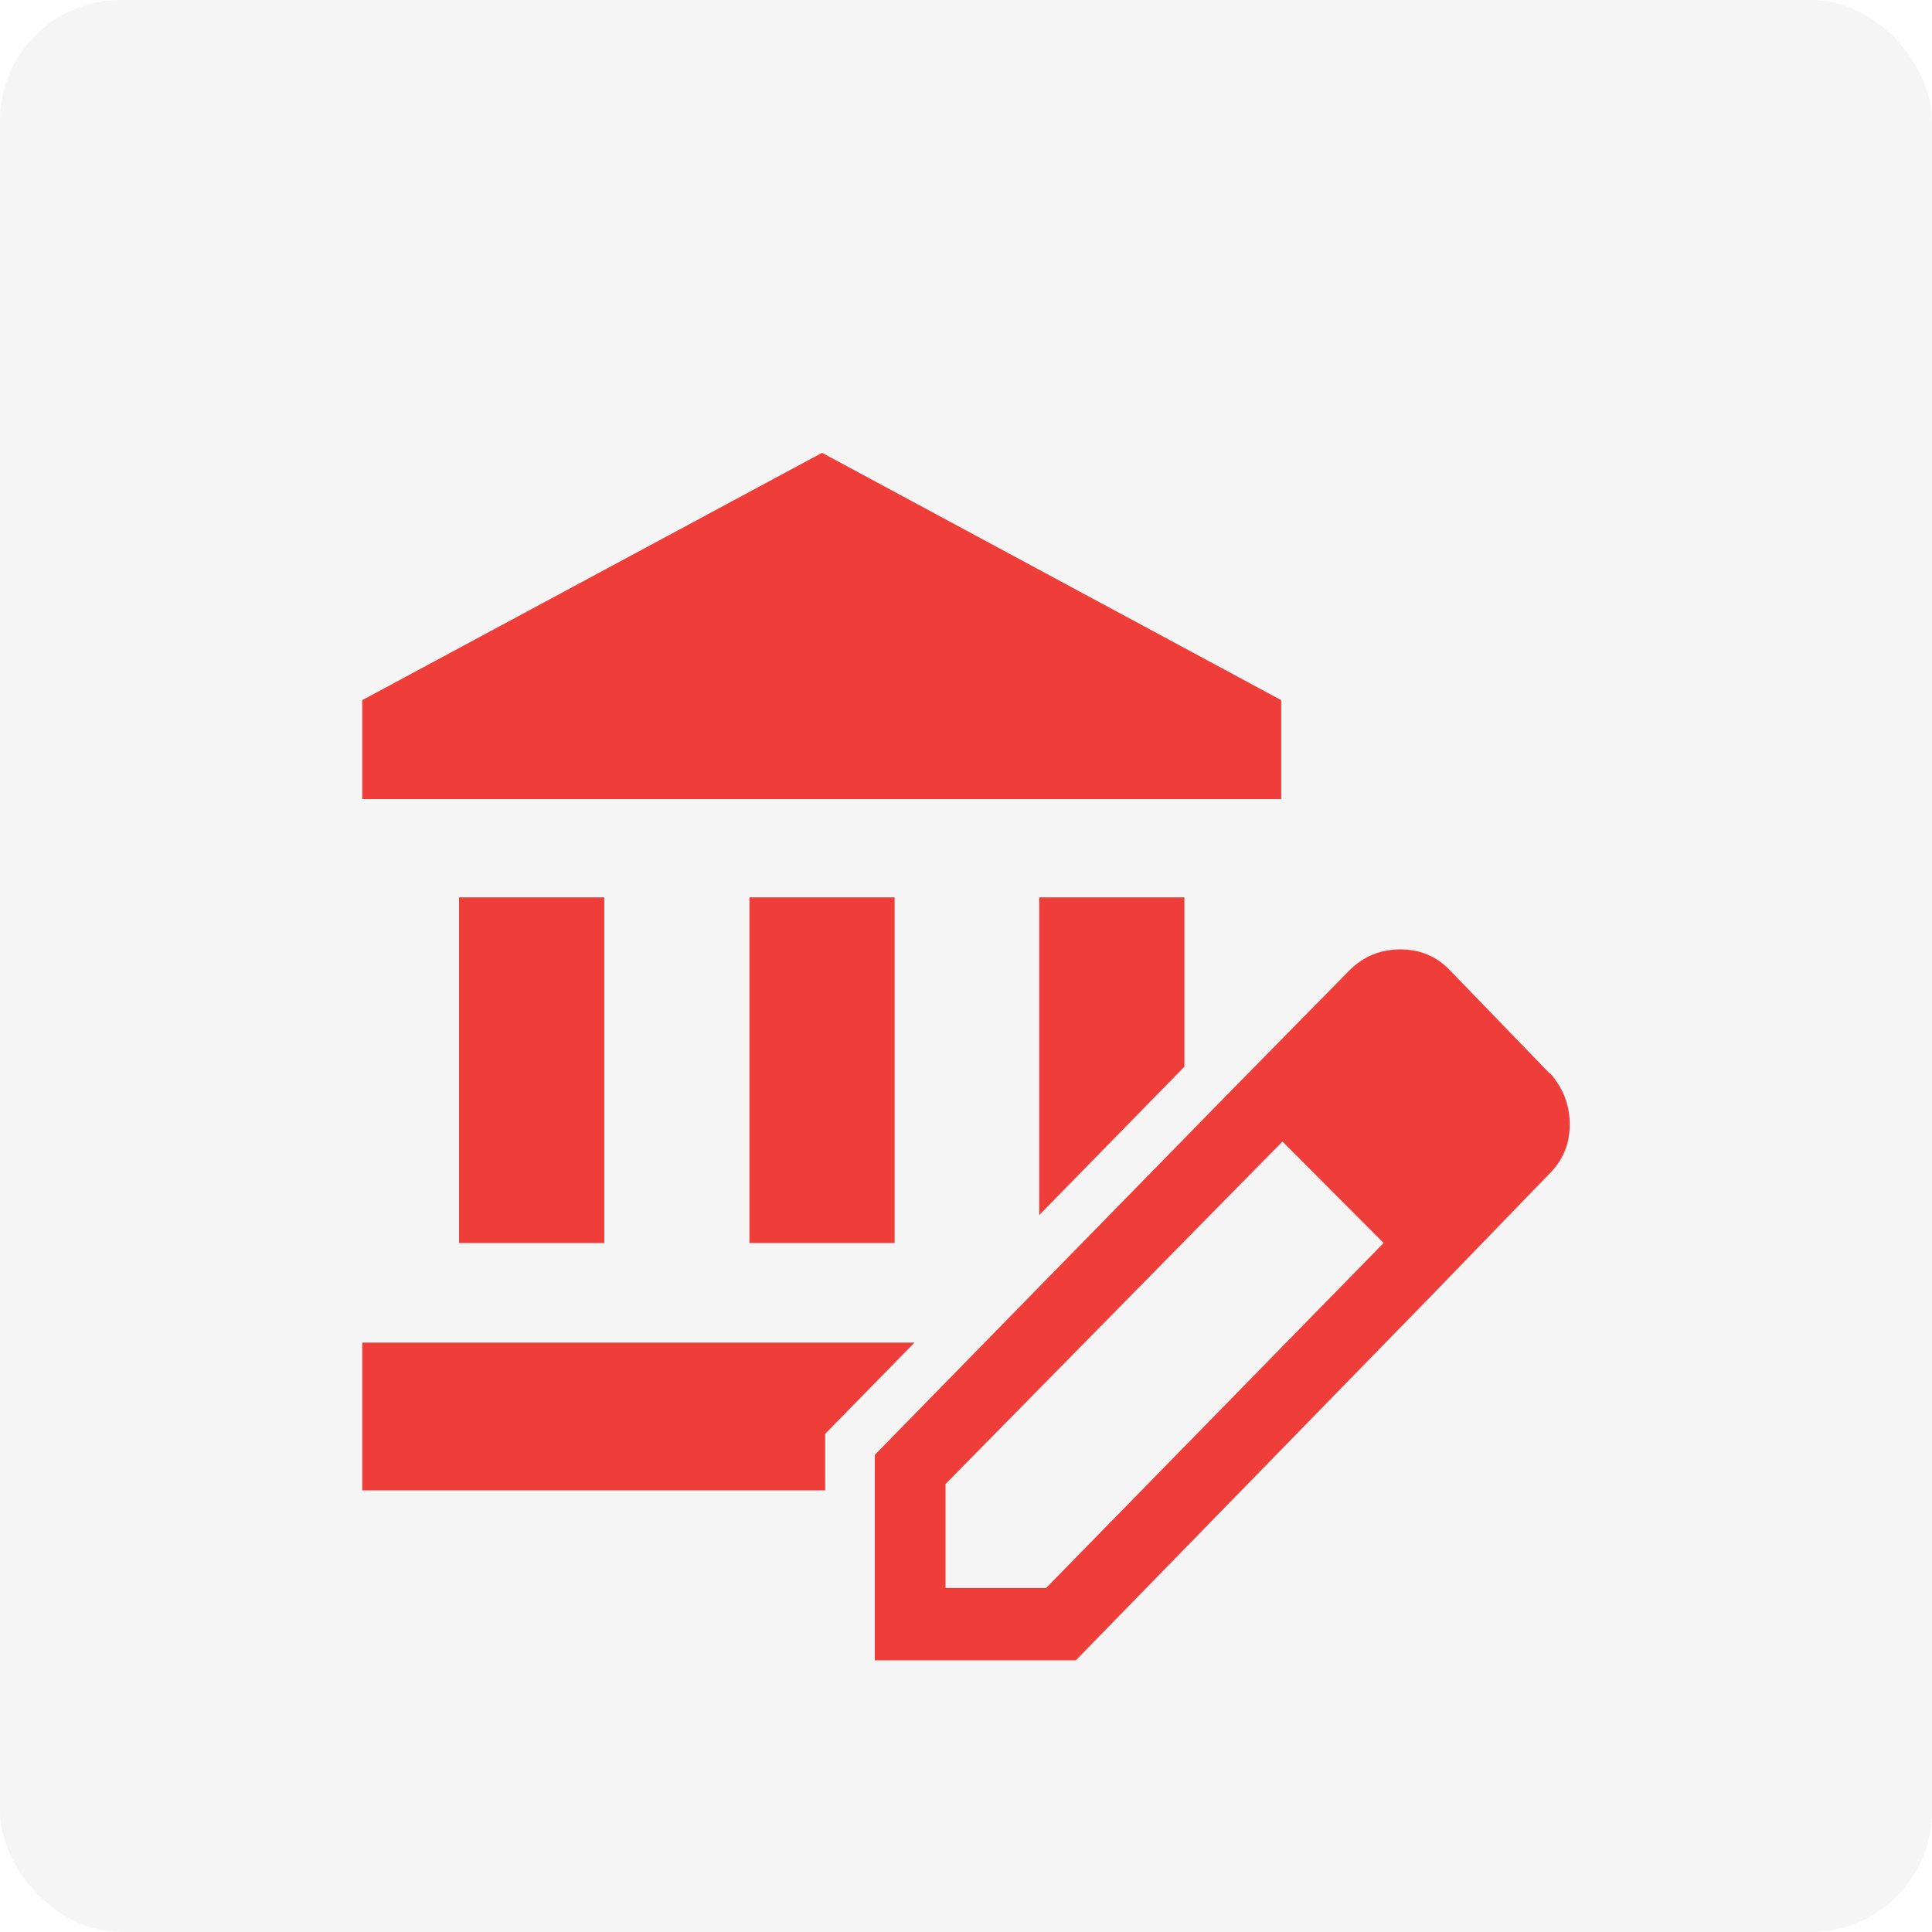
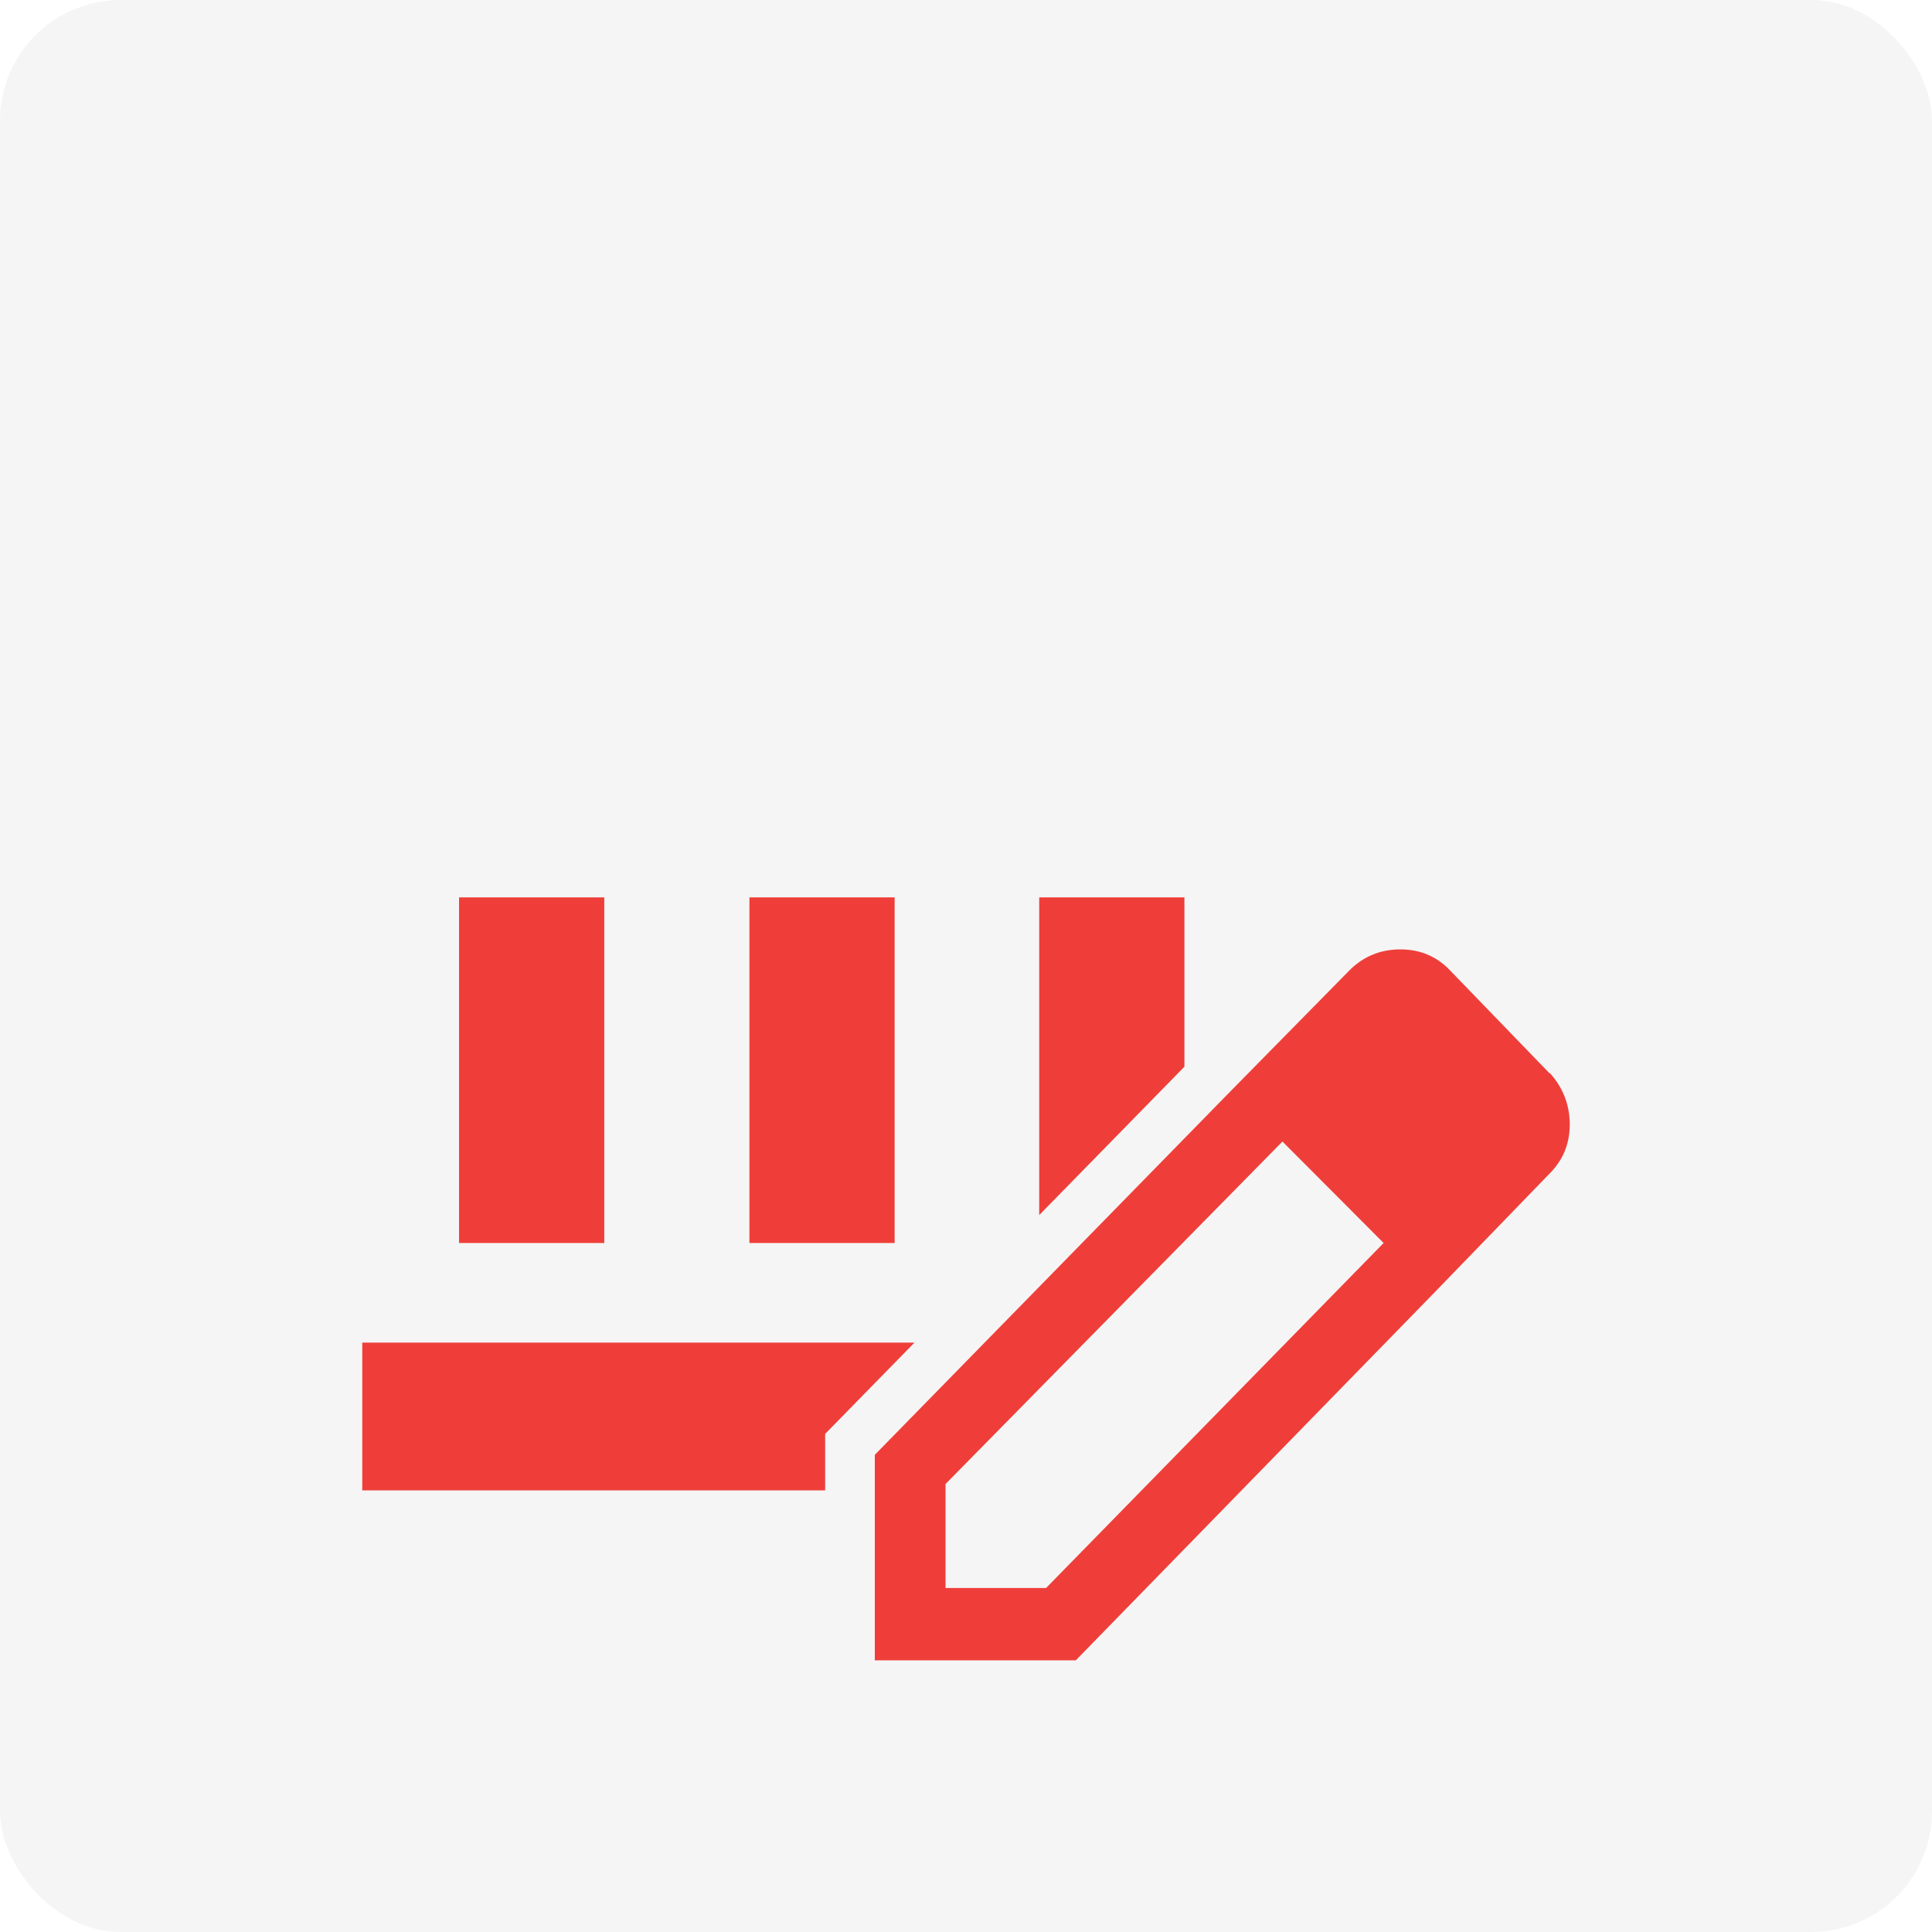
<svg xmlns="http://www.w3.org/2000/svg" width="64" height="64" viewBox="0 0 64 64" fill="none">
  <rect opacity="0.5" width="64" height="64" rx="4" fill="#D9D9D9" fill-opacity="0.5" />
-   <path d="M42.442 23.193L27.231 15L12 23.193V26.471H42.442V23.193Z" fill="#EF3E39" />
  <path d="M20.017 29.727H15.207V41.176H20.017V29.727Z" fill="#EF3E39" />
  <path d="M29.636 29.727H24.826V41.176H29.636V29.727Z" fill="#EF3E39" />
  <path d="M38.454 36.134L39.235 35.336V29.727H34.425V40.252L38.454 36.134Z" fill="#EF3E39" />
  <path d="M30.294 44.475H12V49.37H27.334V47.5L30.294 44.475Z" fill="#EF3E39" />
  <path d="M51.342 35.567L48.053 32.164C47.601 31.681 47.046 31.45 46.389 31.45C45.731 31.45 45.176 31.681 44.724 32.122L40.798 36.113L28.979 48.193V55H35.638L47.499 42.836L51.301 38.908C51.774 38.445 52 37.899 52 37.248C52 36.597 51.774 36.029 51.342 35.546V35.567ZM34.652 52.605H31.322V49.16L42.483 37.815L45.834 41.176L34.652 52.605Z" fill="#EF3E39" />
</svg>